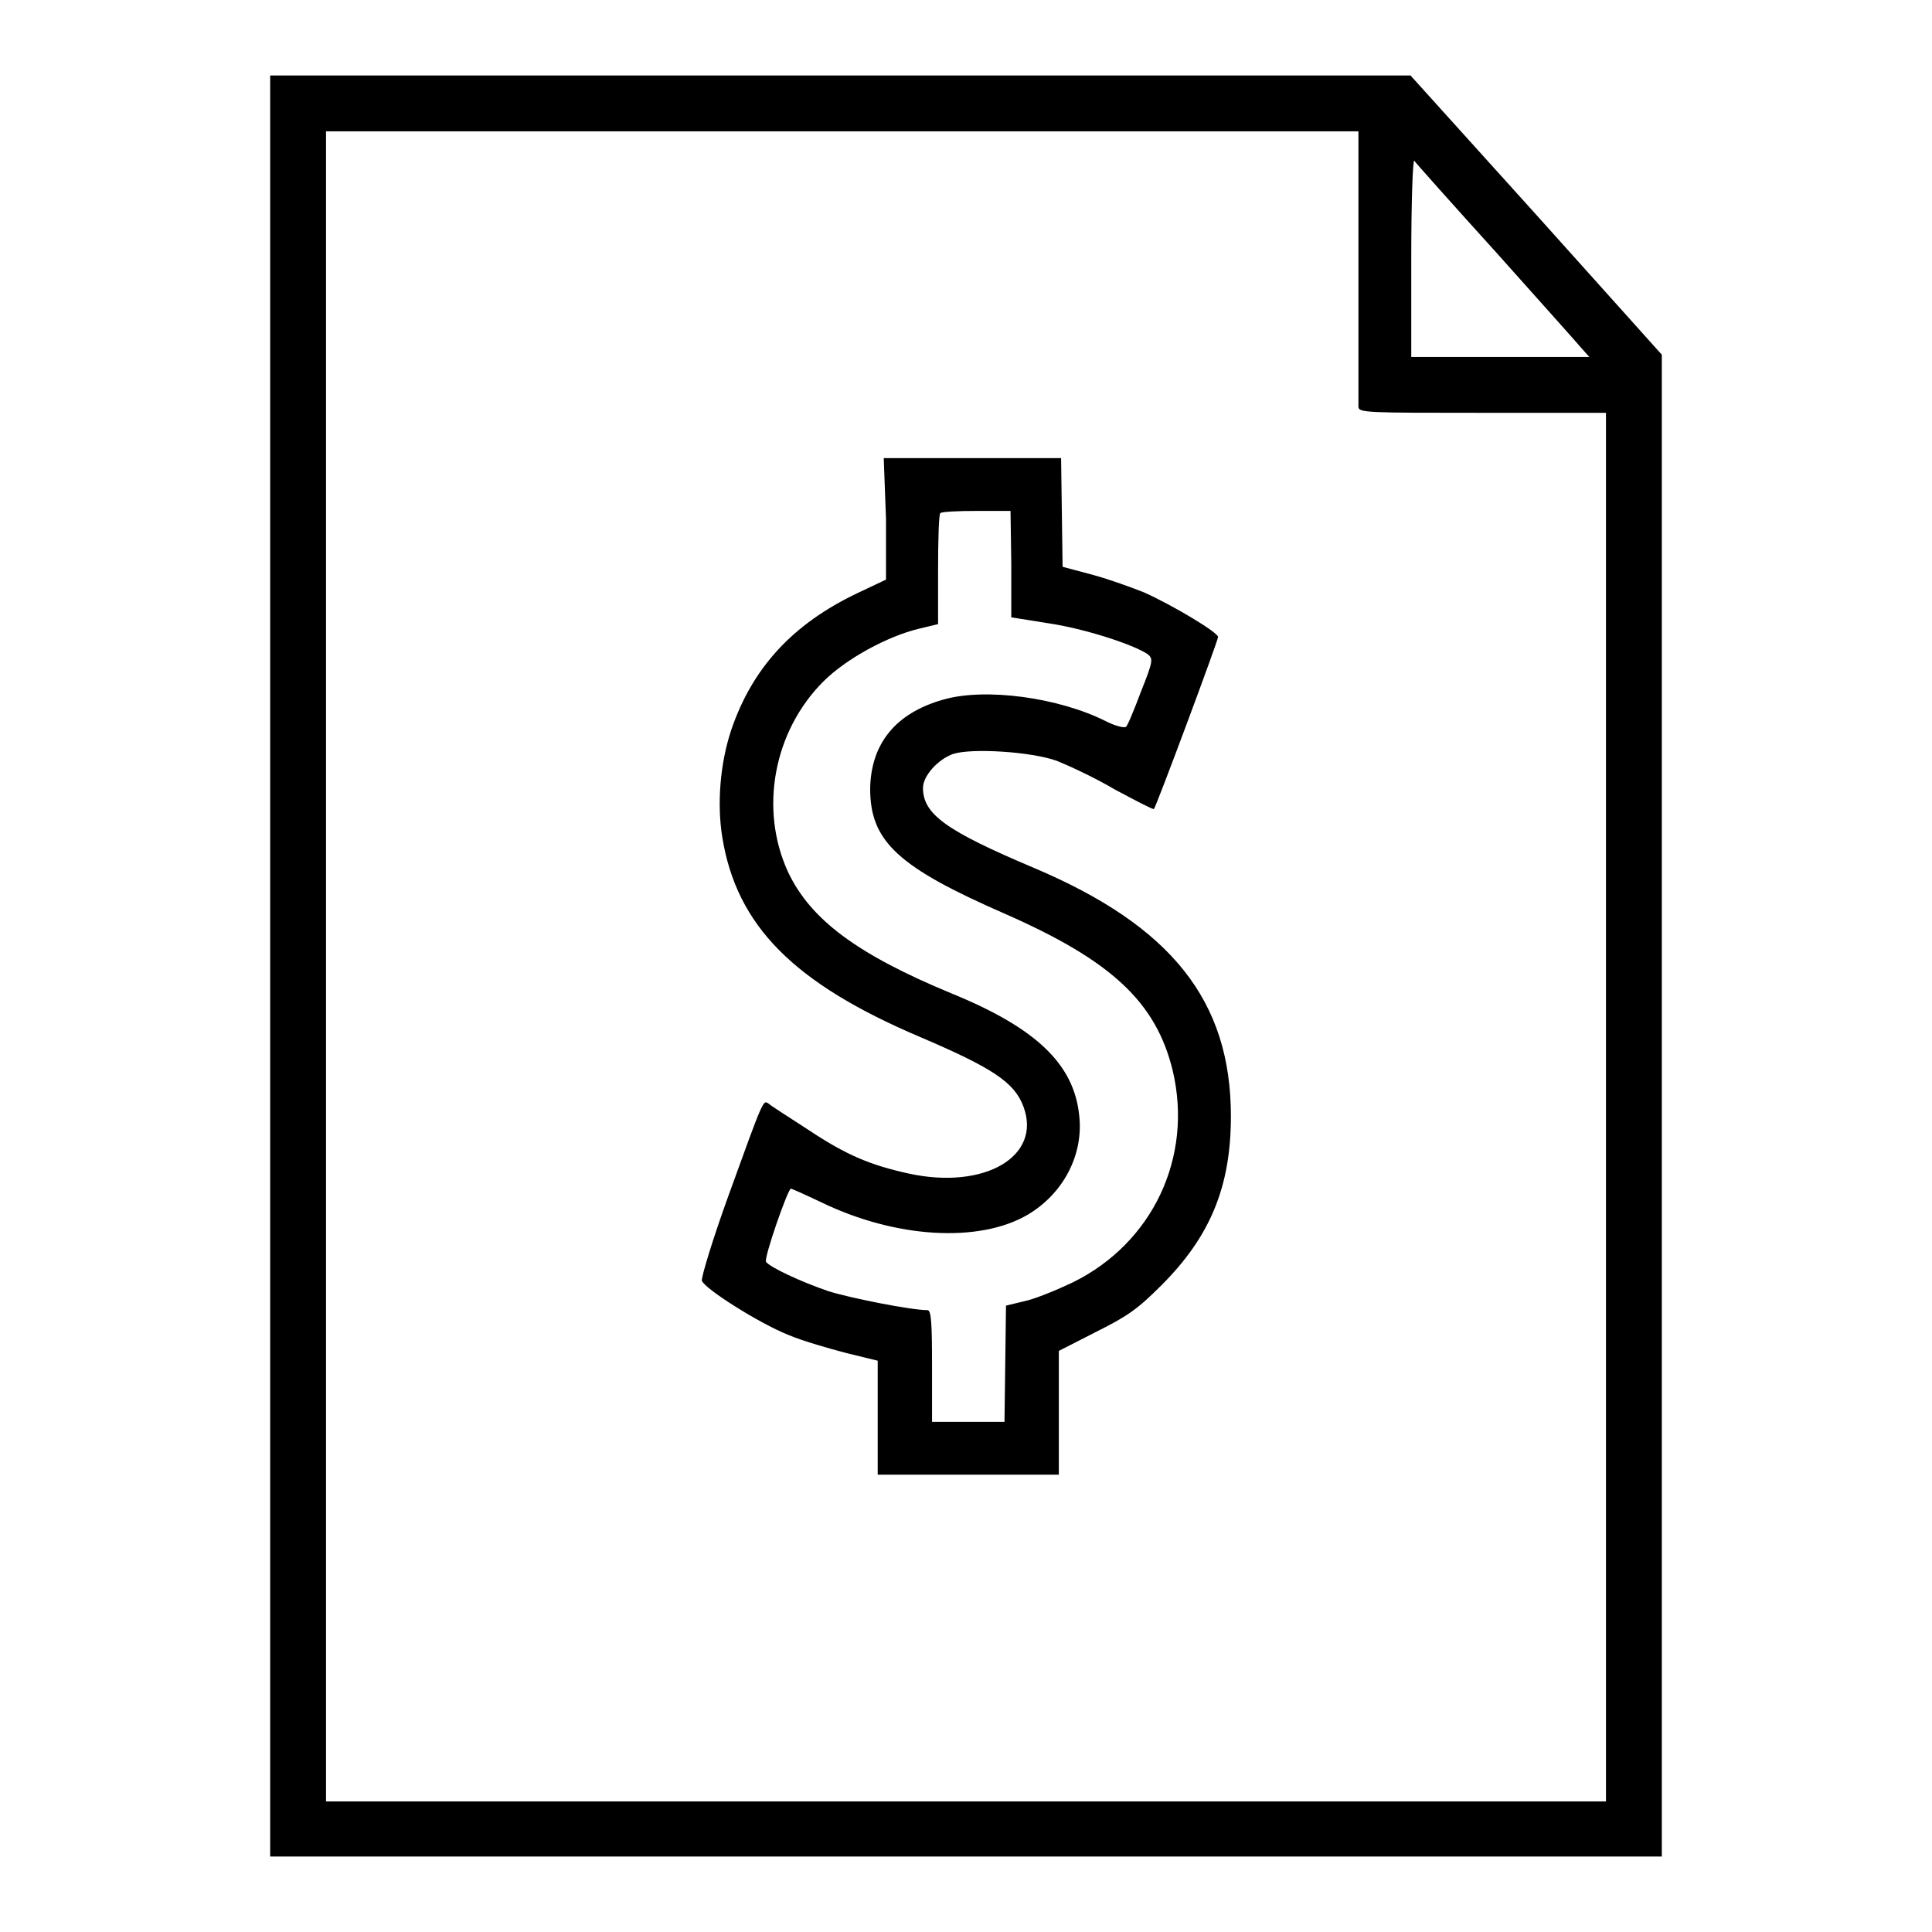
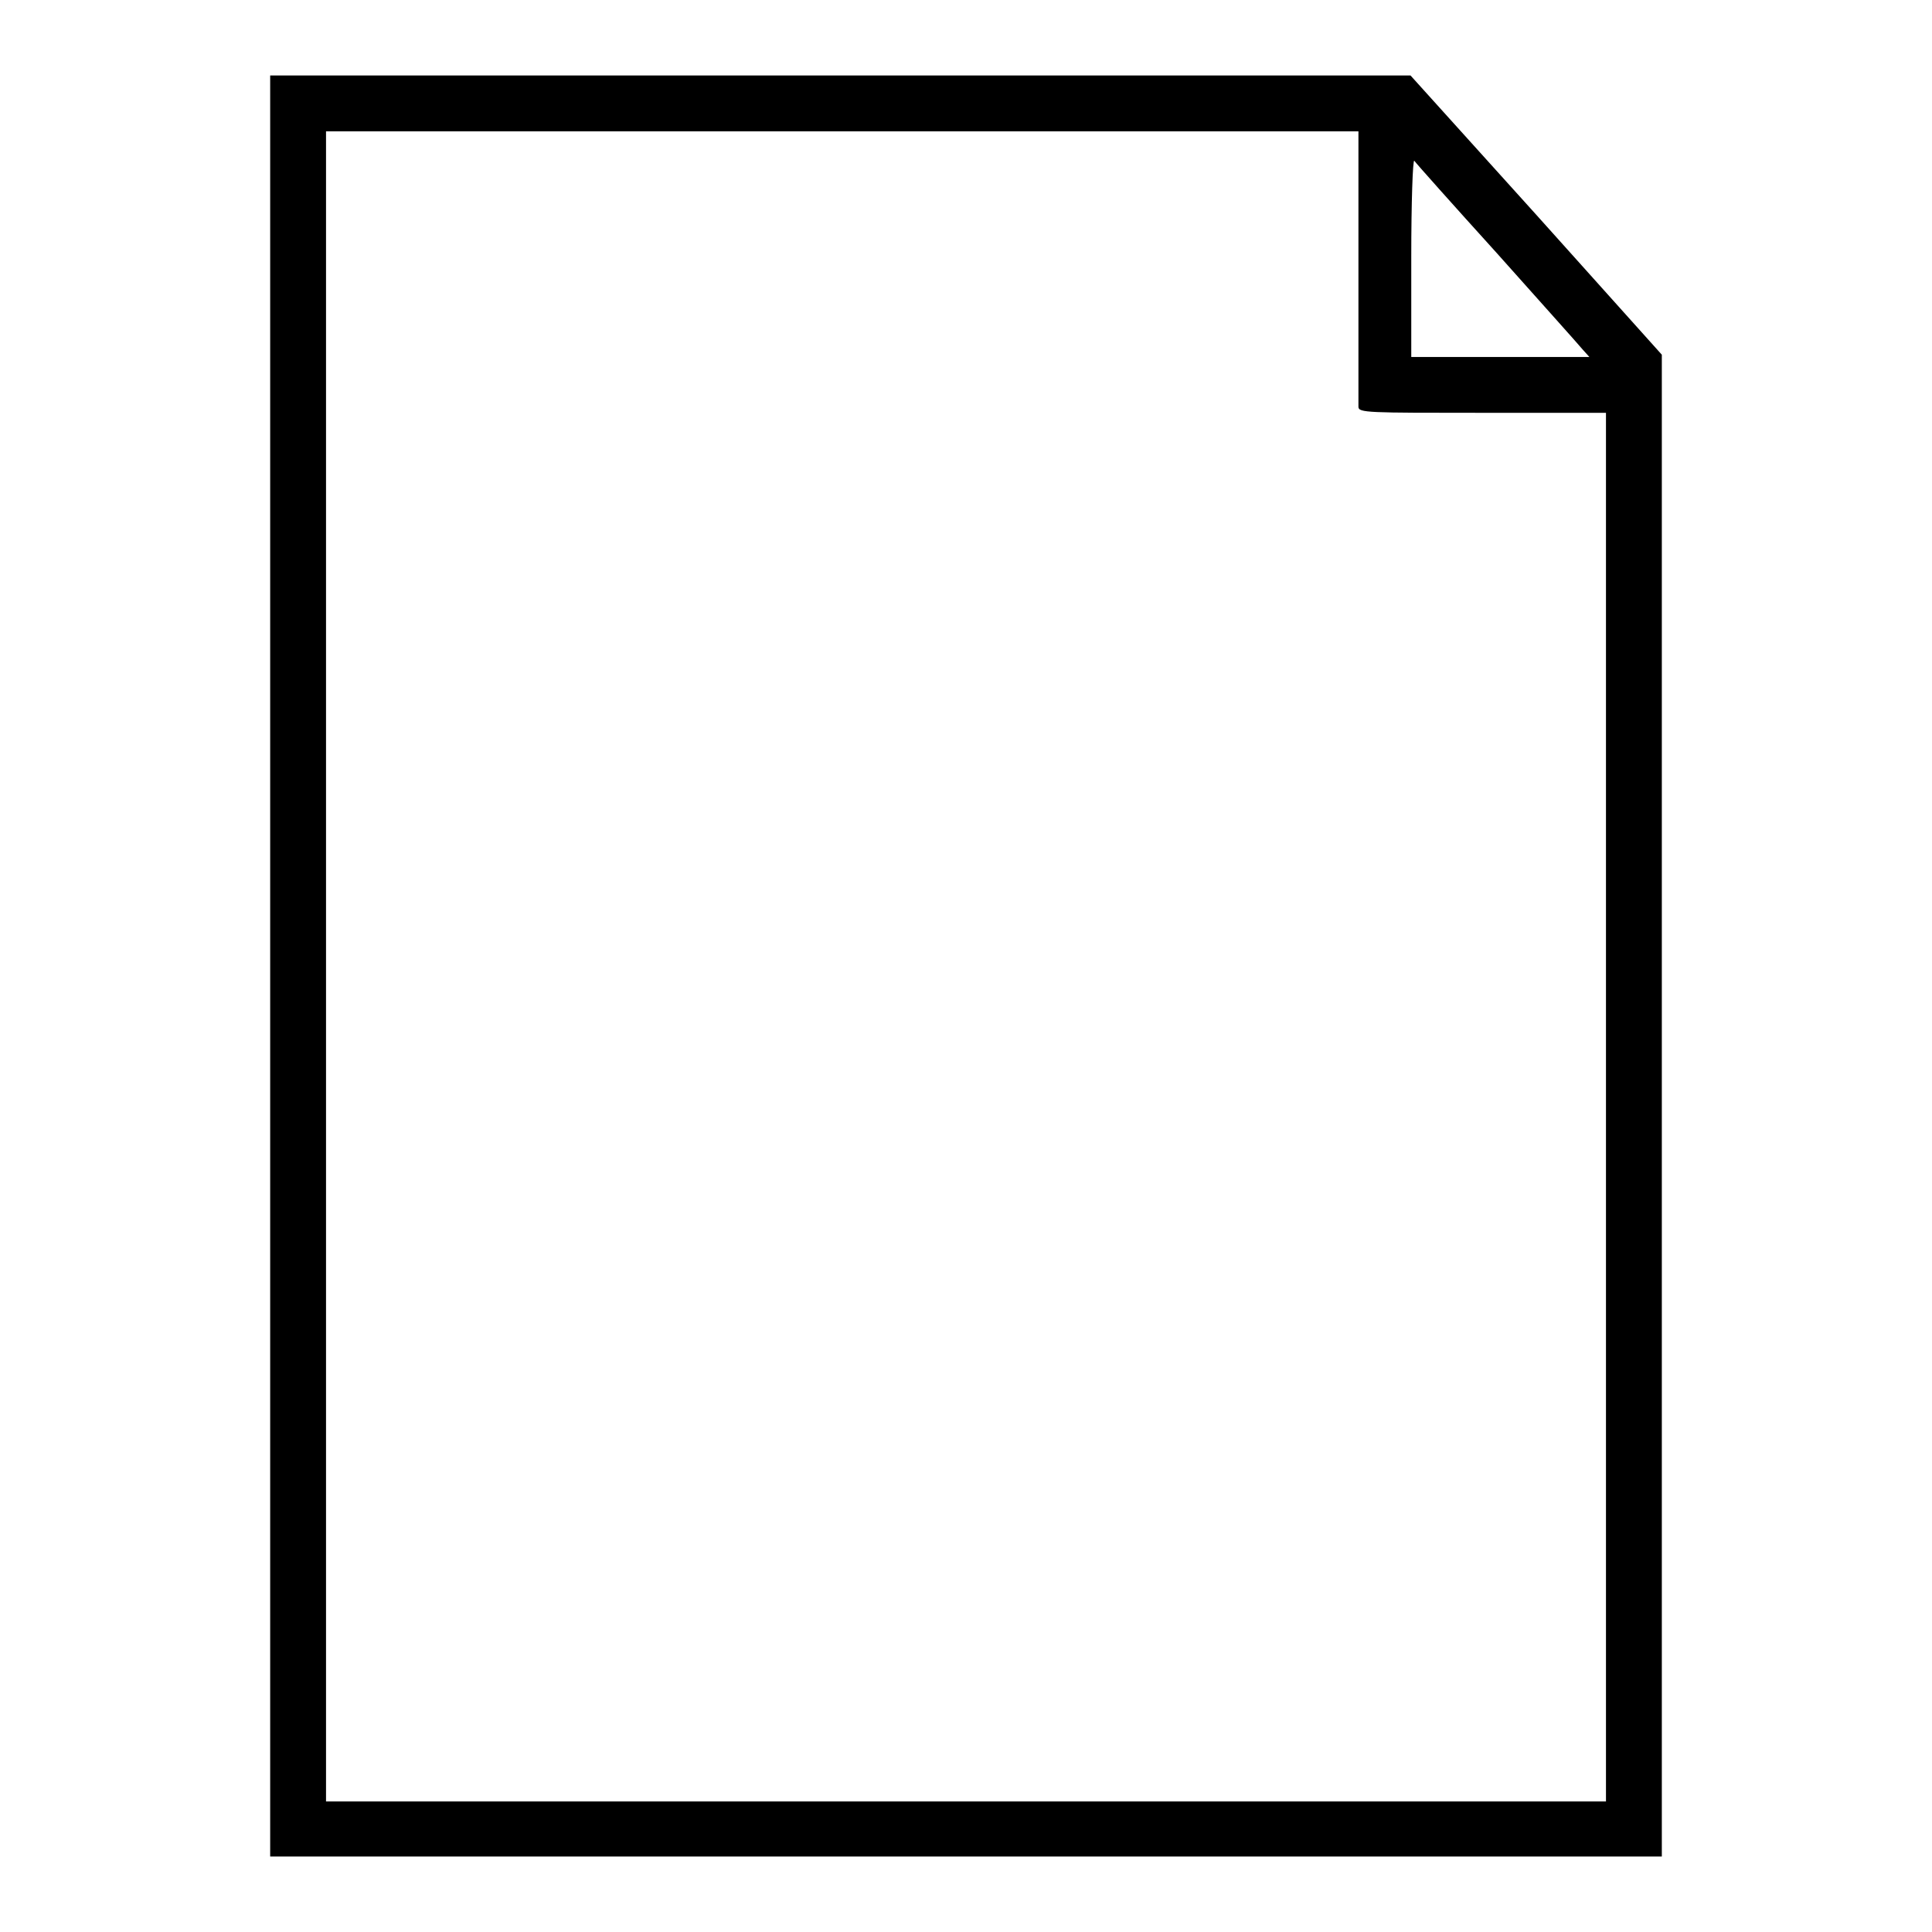
<svg xmlns="http://www.w3.org/2000/svg" version="1.1" x="0px" y="0px" viewBox="0 0 256 256" enable-background="new 0 0 256 256" xml:space="preserve">
  <g>
    <g>
      <g>
        <path fill="#000000" d="M35.8,128v118H128h92.2v-99.5V47l-16.6-18.5L186.9,10h-75.5H35.8V128z M180,35.2c0,9.9,0,18.3,0,18.7c0,0.8,1.2,0.8,16.4,0.8h16.4v92v92H128H43.2V128V17.4h68.4H180V35.2z M198.3,33.5c5.8,6.5,11,12.3,11.4,12.8l0.9,1h-11.8H187V34.1c0-7.3,0.2-13,0.4-12.8C187.6,21.6,192.5,27.1,198.3,33.5z" />
-         <path fill="#000000" d="M117.4,68.8v8l-3.8,1.8c-8.6,4.1-13.9,9.9-16.7,18.1c-1.5,4.5-1.9,9.8-1.2,14.2c1.9,11.8,9.5,19.4,26.2,26.5c9.6,4.1,12.5,6,13.7,9.2c2.5,6.6-5.1,11.1-15.2,8.9c-5-1.1-8.2-2.4-13.3-5.8c-2.6-1.7-5-3.2-5.3-3.5c-0.7-0.4-0.6-0.7-5.3,12.3c-2.1,5.8-3.6,10.8-3.5,11.2c0.4,1.1,7.7,5.7,11.5,7.2c1.9,0.8,5.4,1.8,7.7,2.4l4.1,1v7.5v7.6h12h12v-8.2v-8.2l4.9-2.5c4.2-2.1,5.5-3,8.7-6.2c6.5-6.5,9.2-13.1,9.2-22.4c0-15.3-7.9-25.2-26.1-32.9c-11.6-4.9-14.7-7.1-14.7-10.6c0-1.6,2-3.8,4-4.5c2.5-0.8,10.3-0.3,13.7,0.9c1.5,0.6,5,2.2,7.7,3.8c2.8,1.5,5.1,2.7,5.2,2.6c0.3-0.3,8.5-22.3,8.5-22.8c0-0.6-6-4.2-9.8-5.9c-1.5-0.6-4.5-1.7-6.7-2.3l-4.1-1.1l-0.1-7.2l-0.1-7.2h-11.7h-11.8L117.4,68.8L117.4,68.8z M134,74.7v7.1l5,0.8c4.7,0.7,11.2,2.8,13.1,4.1c0.7,0.6,0.7,0.9-0.9,4.9c-0.9,2.4-1.8,4.6-2,4.7c-0.2,0.2-1.4-0.1-2.6-0.7c-6.3-3.2-16.1-4.5-21.6-2.9c-6.4,1.8-9.6,5.9-9.7,11.8c0,7,3.7,10.4,17.9,16.6c14.1,6.2,20,11.7,22.2,20.8c2.7,11.5-2.7,22.8-13.2,28c-2.1,1-5,2.2-6.4,2.5l-2.5,0.6l-0.1,7.7l-0.1,7.7h-4.8h-4.8V181c0-5.6-0.1-7.4-0.6-7.4c-2.2,0-10.2-1.6-13.1-2.5c-3.8-1.3-7.8-3.2-8.3-3.9c-0.3-0.5,2.9-9.7,3.3-9.7c0.1,0,1.9,0.8,4,1.8c9.9,4.8,20.9,5.4,27.3,1.7c4.8-2.8,7.5-8,6.9-13.2c-0.7-6.8-5.7-11.6-17-16.2c-12.3-5.1-18.6-9.7-21.6-16.1c-3.8-8.3-1.9-18.6,4.7-25.2c3-3,8.5-6,12.7-7l2.5-0.6v-7.2c0-4,0.1-7.4,0.3-7.5c0.1-0.2,2.4-0.3,4.8-0.3h4.5L134,74.7L134,74.7z" />
      </g>
    </g>
  </g>
</svg>